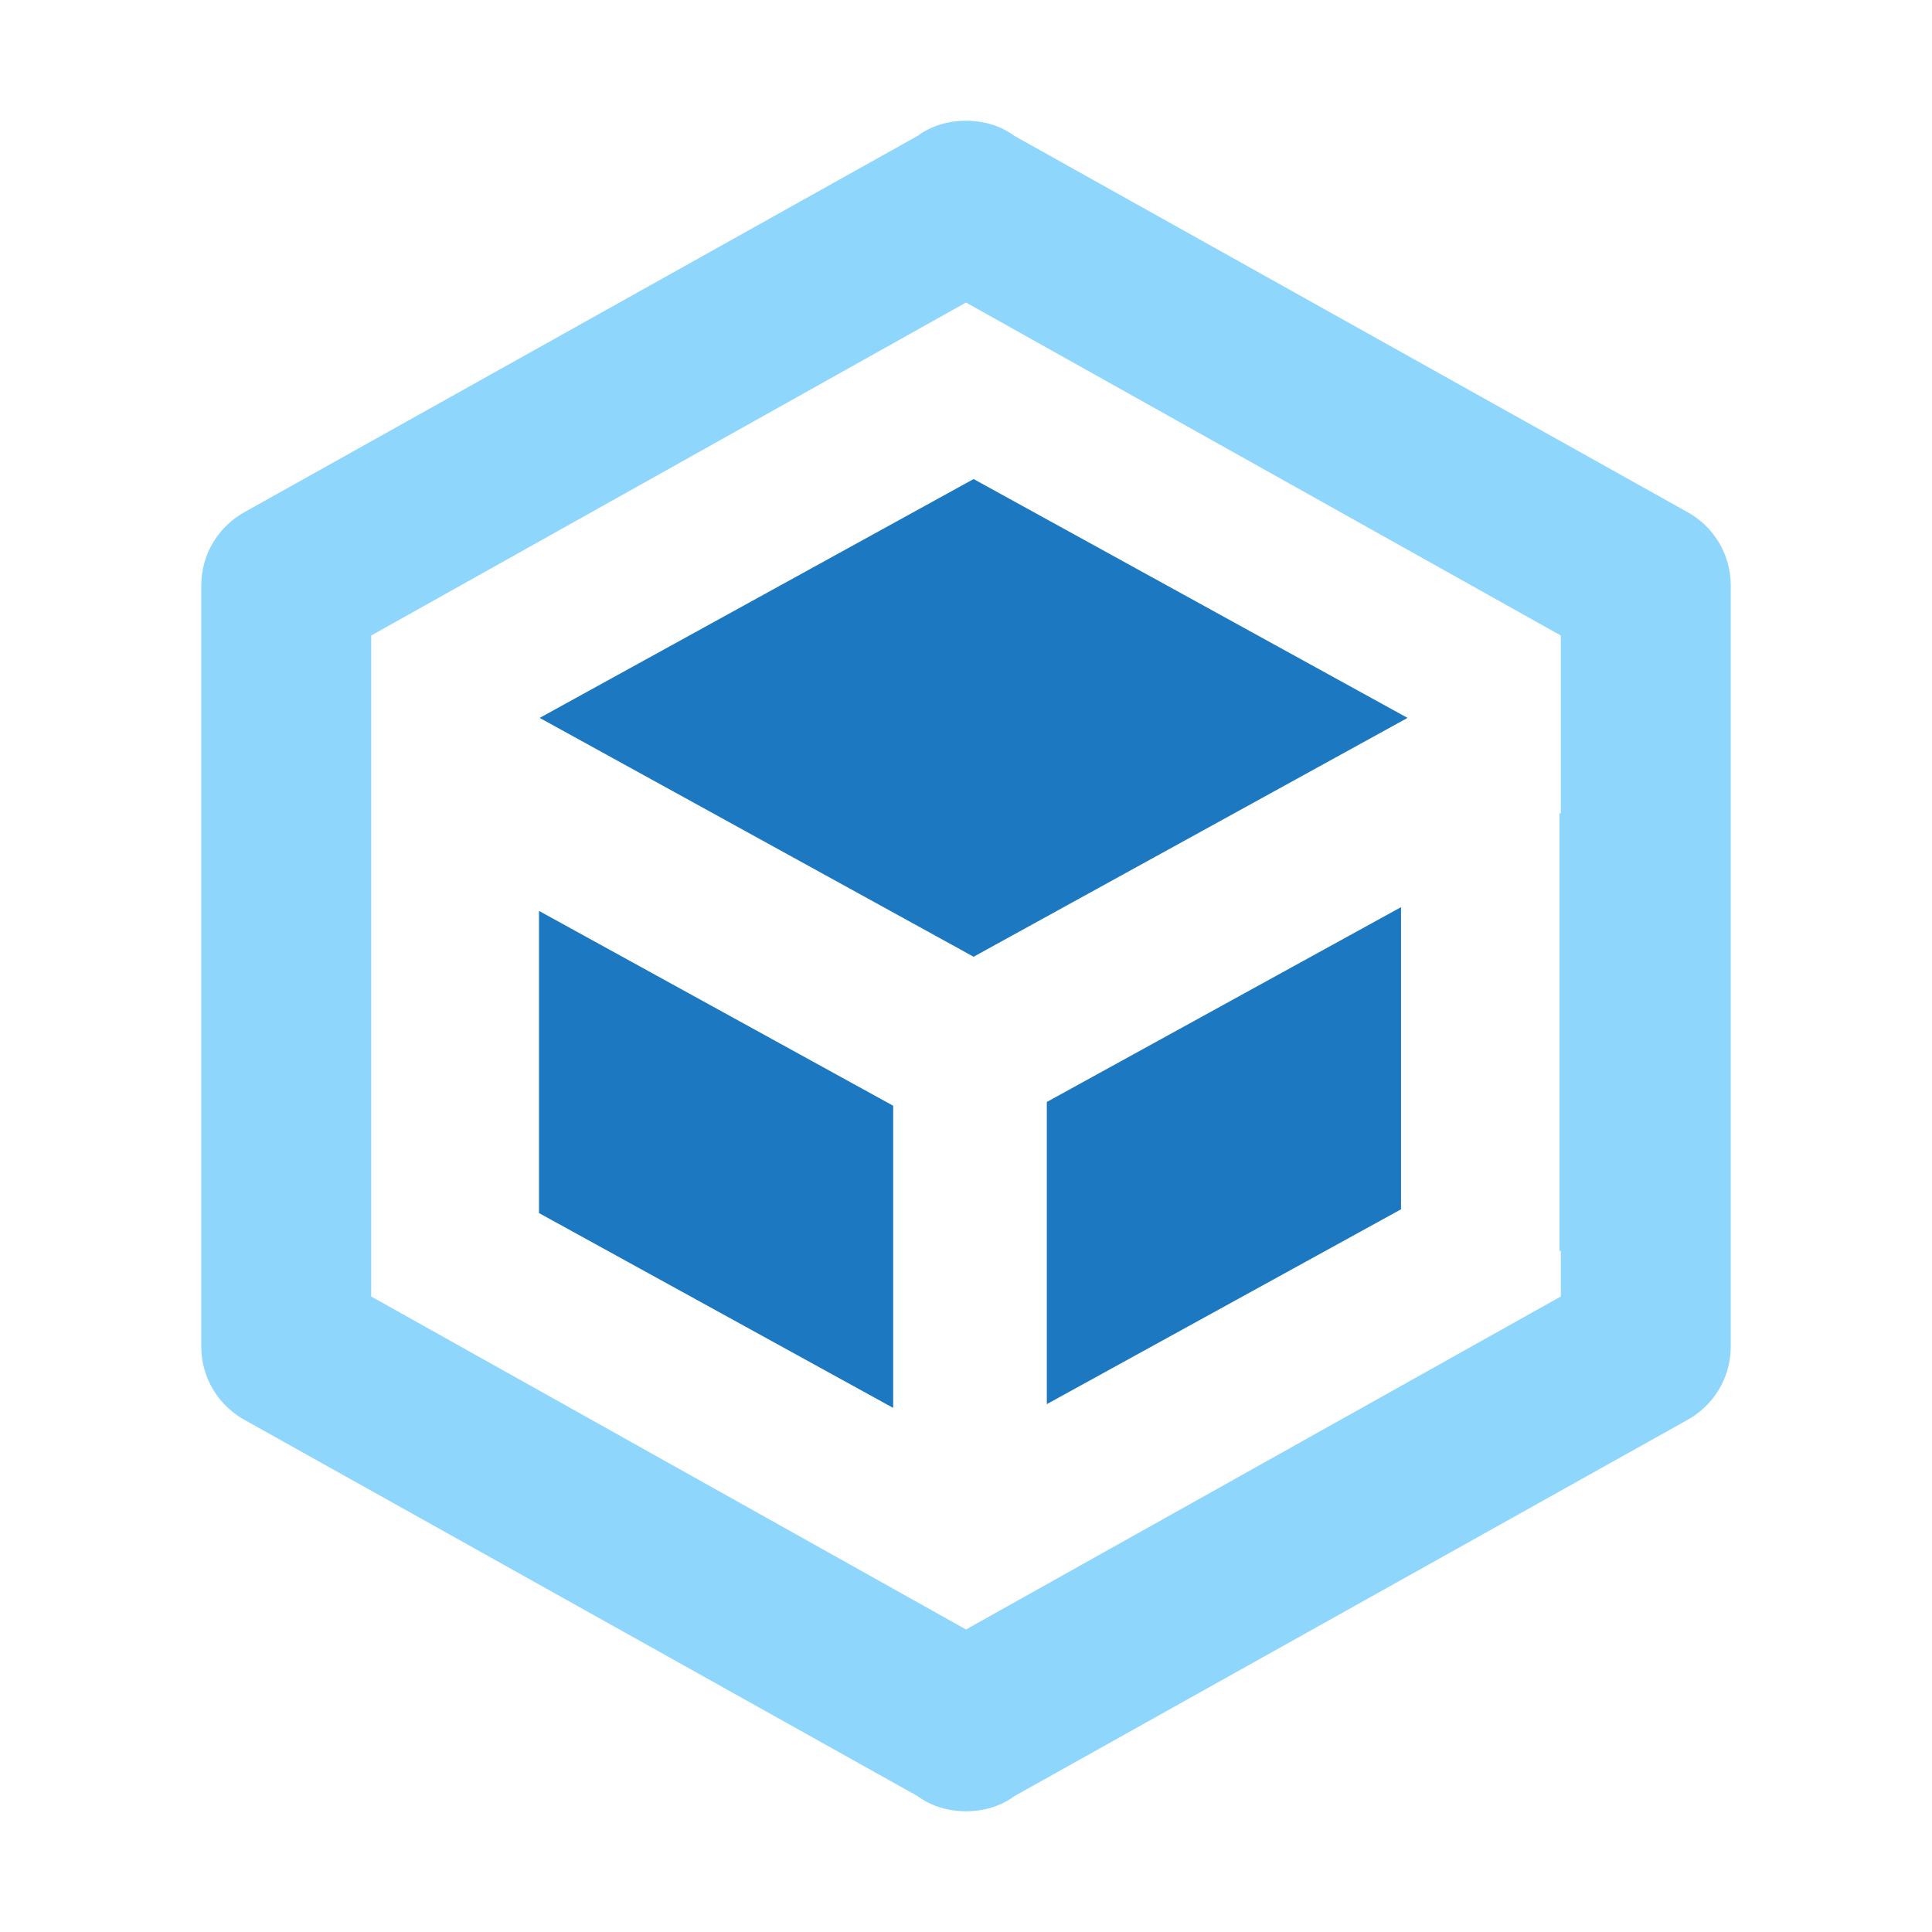
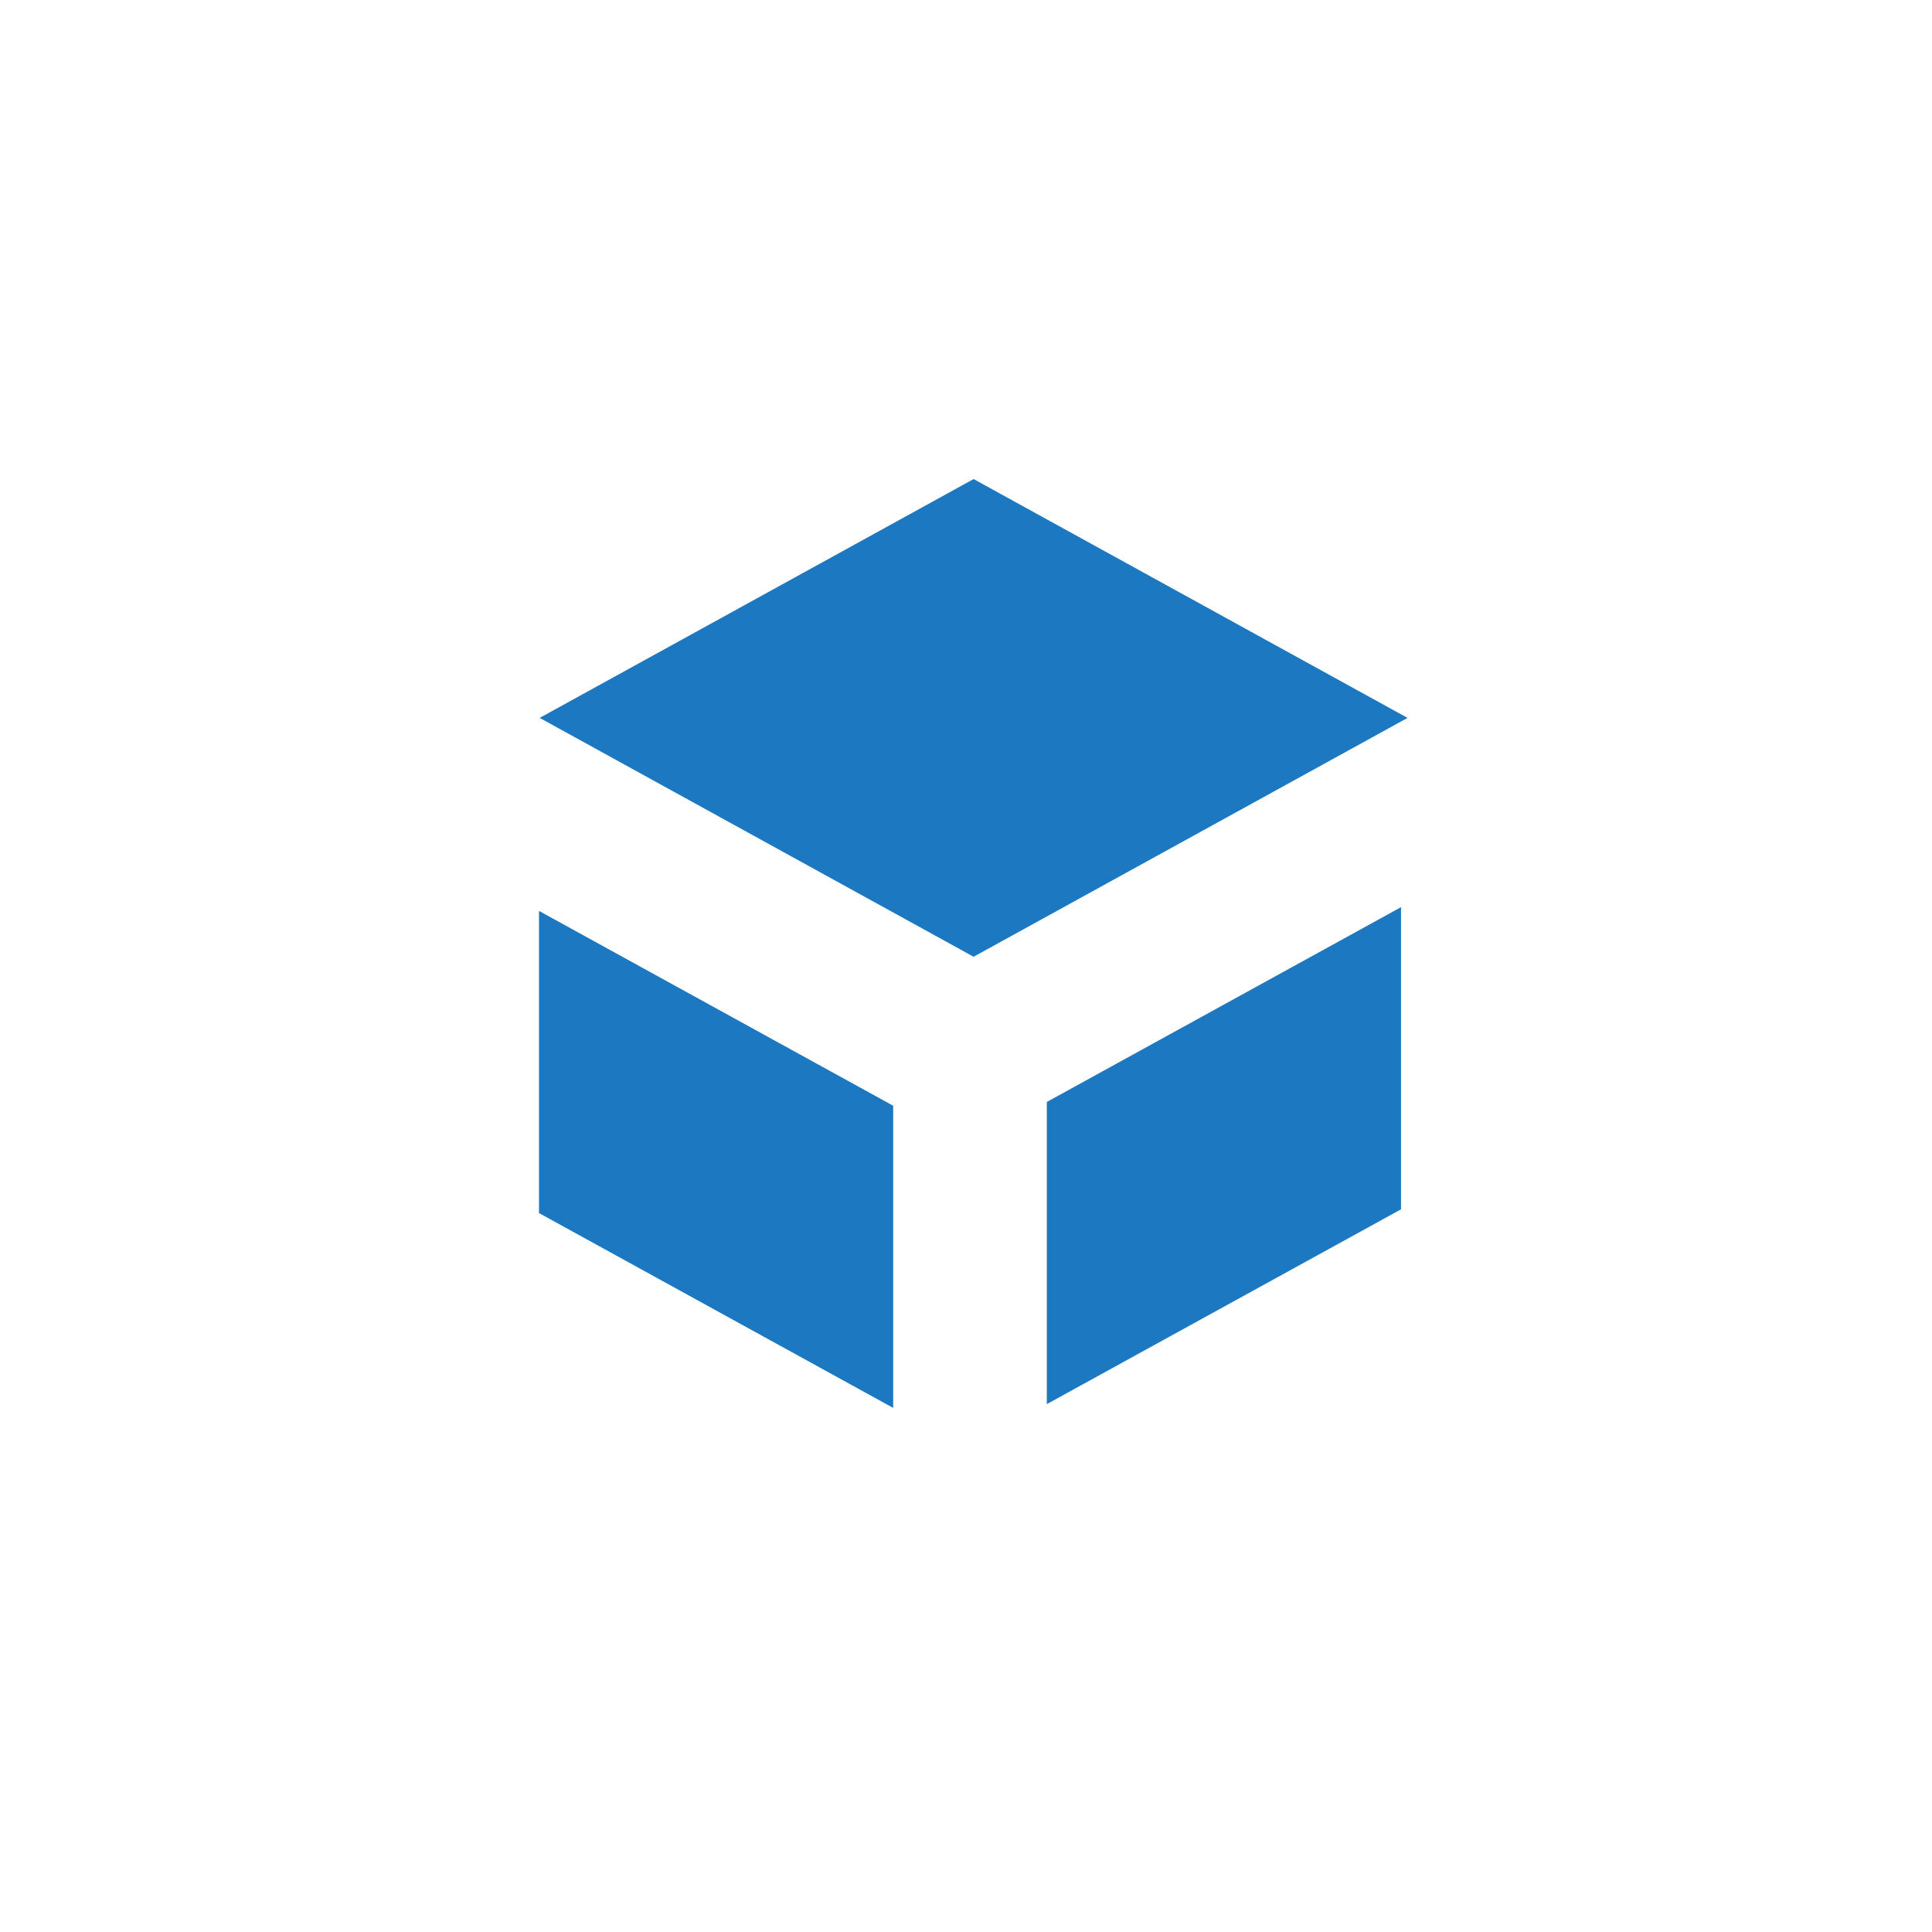
<svg xmlns="http://www.w3.org/2000/svg" width="48" height="48" viewBox="0 0 48 48">
  <g fill="none" transform="translate(5 3)">
-     <path fill="#8ED6FB" d="M19,0 C18.557,0 18.134,0.125 17.796,0.377 L1.117,9.7 C0.442,10.057 0,10.752 0,11.55 L0,30.45 C0,31.248 0.442,31.943 1.117,32.3 L17.796,41.623 C18.134,41.875 18.557,42 19,42 C19.443,42 19.866,41.875 20.204,41.623 L36.883,32.3 C37.558,31.943 38,31.248 38,30.45 L38,11.55 C38,10.752 37.558,10.057 36.883,9.7 L20.204,0.377 C19.866,0.125 19.443,9.32582678e-16 19,0 Z M19,4.516 L33.778,12.789 L33.778,17.206 L33.745,17.206 L33.745,28.079 L33.778,28.079 L33.778,29.211 L19,37.484 L4.222,29.211 L4.222,12.789 L19,4.516 L19,4.516 Z" />
    <path fill="#1C78C0" d="M8.408,14.836 L19.189,20.77 L29.97,14.836 L19.189,8.902 L8.408,14.836 Z M8.391,19.631 L8.391,27.138 L17.191,31.979 L17.191,24.472 L8.391,19.631 Z M29.808,19.538 L21.008,24.378 L21.008,31.885 L29.808,27.045 L29.808,19.538 Z" />
  </g>
</svg>